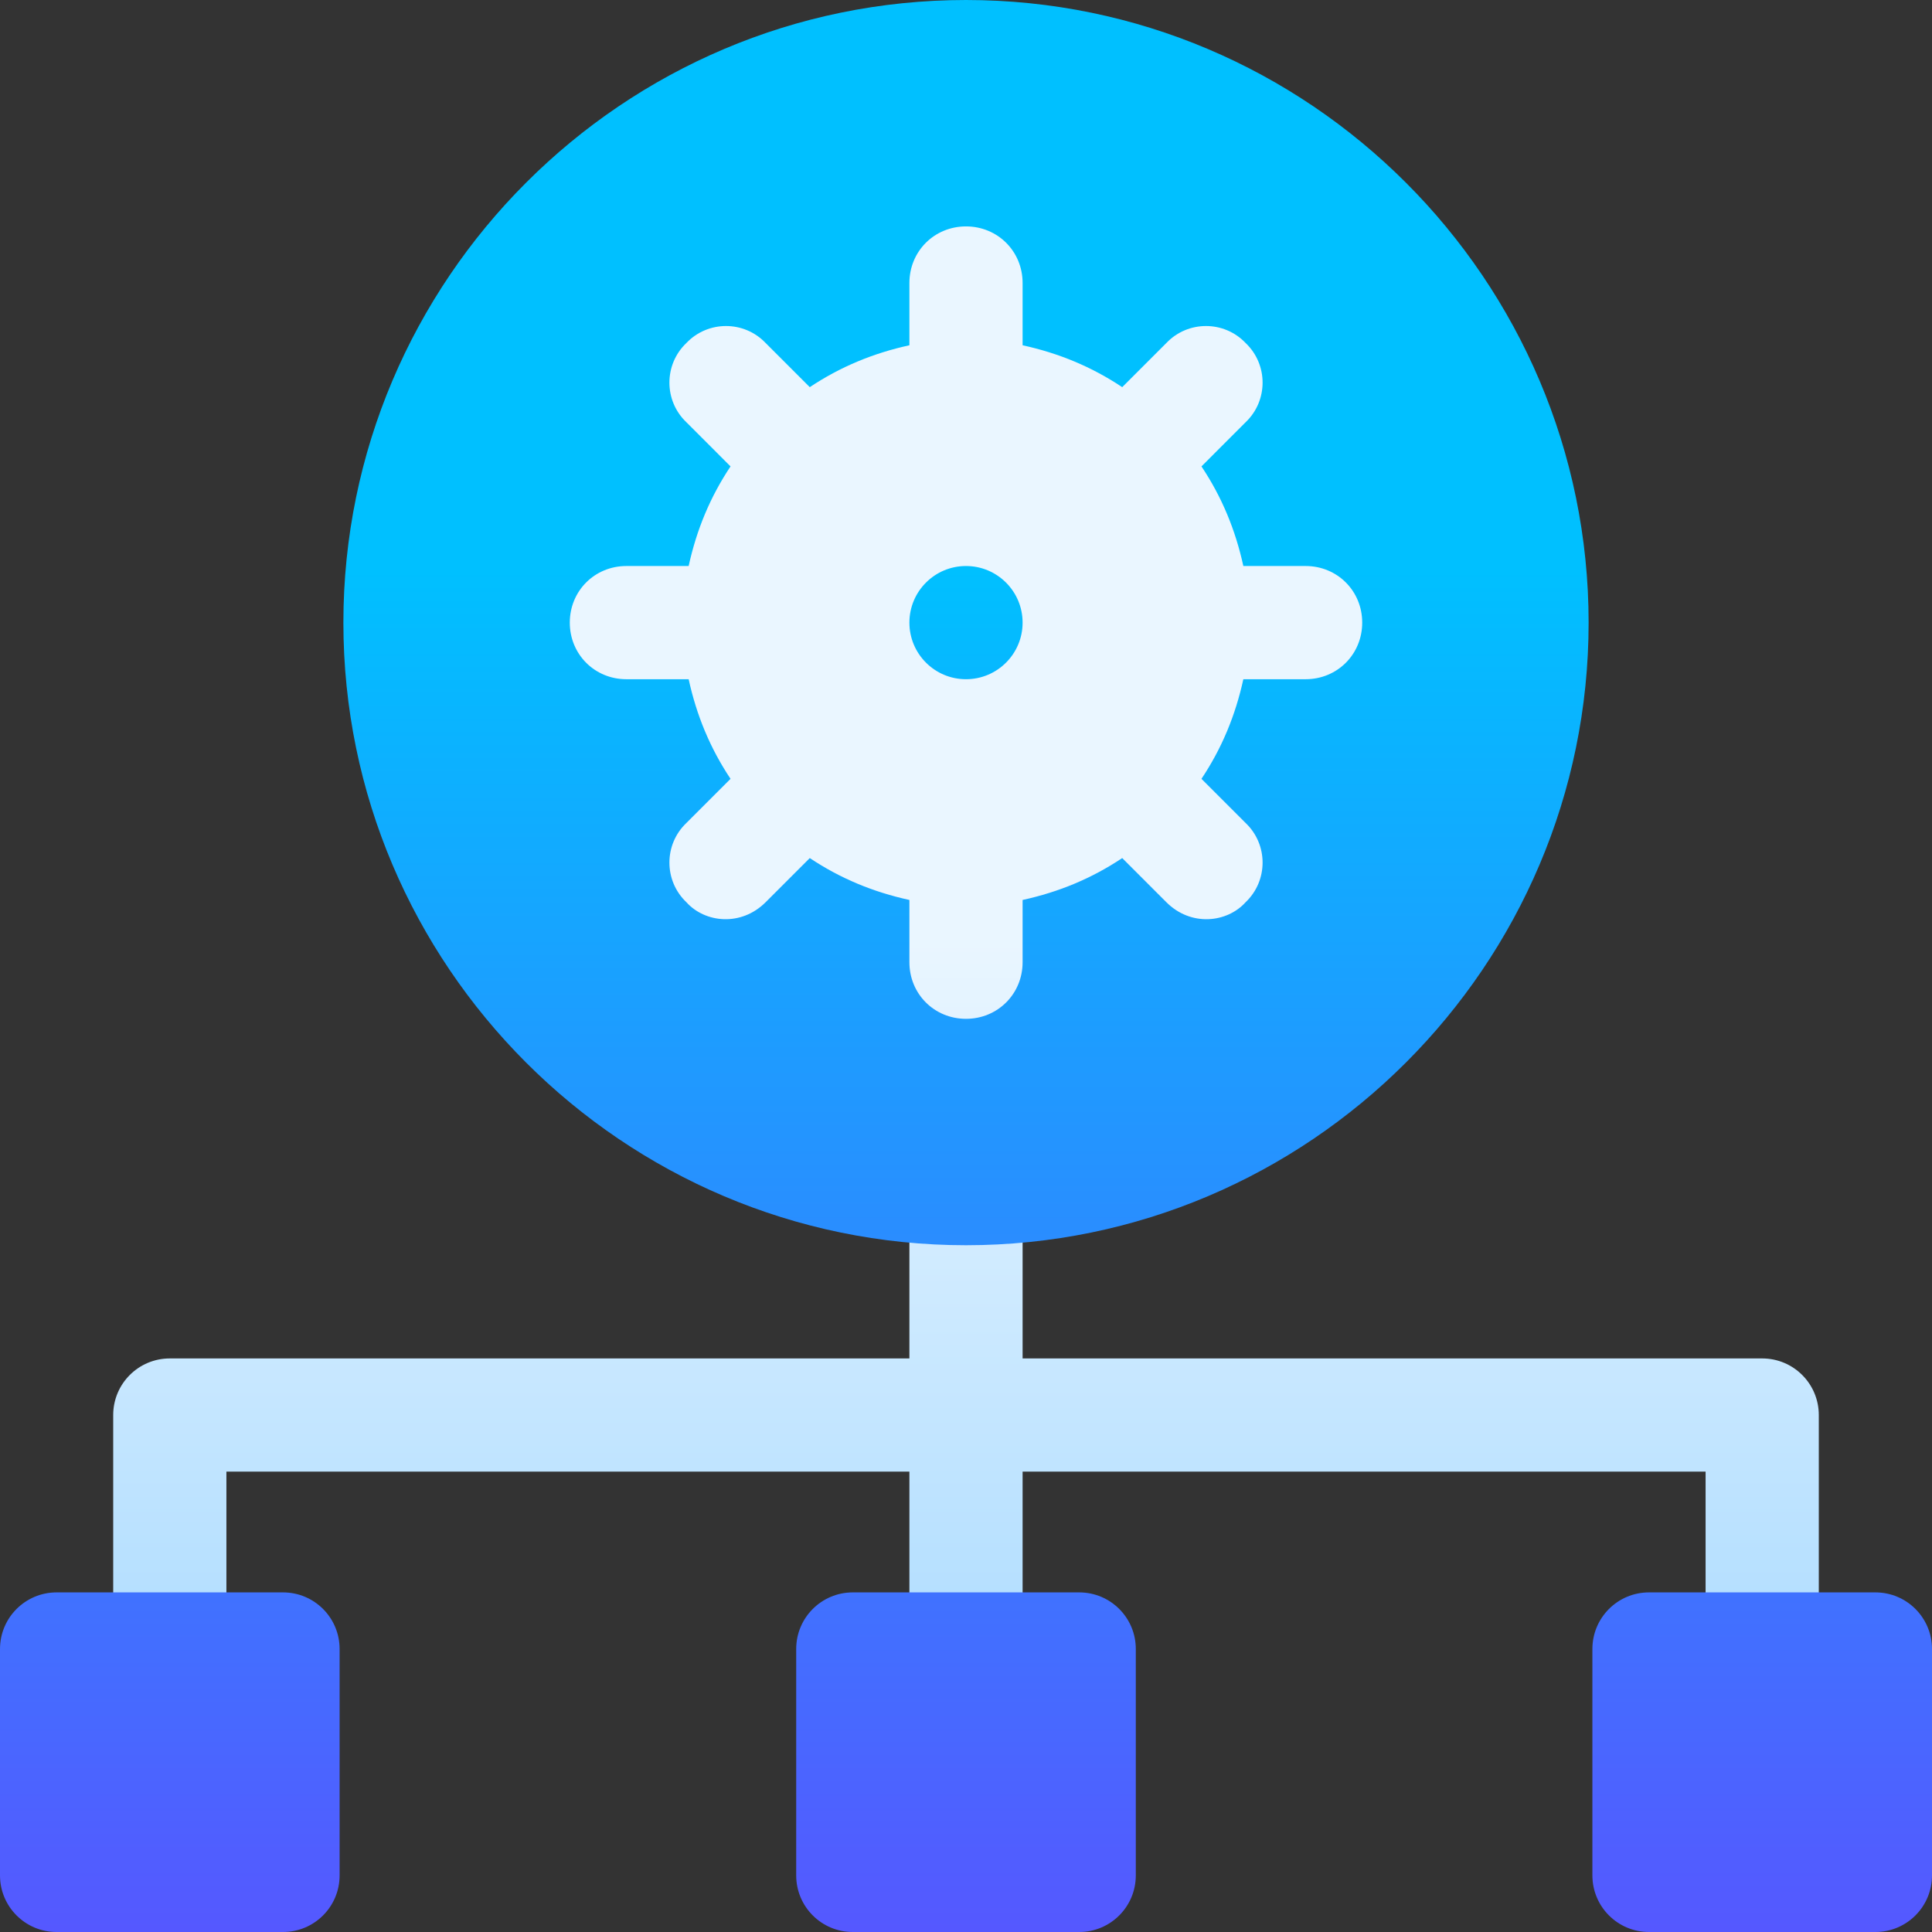
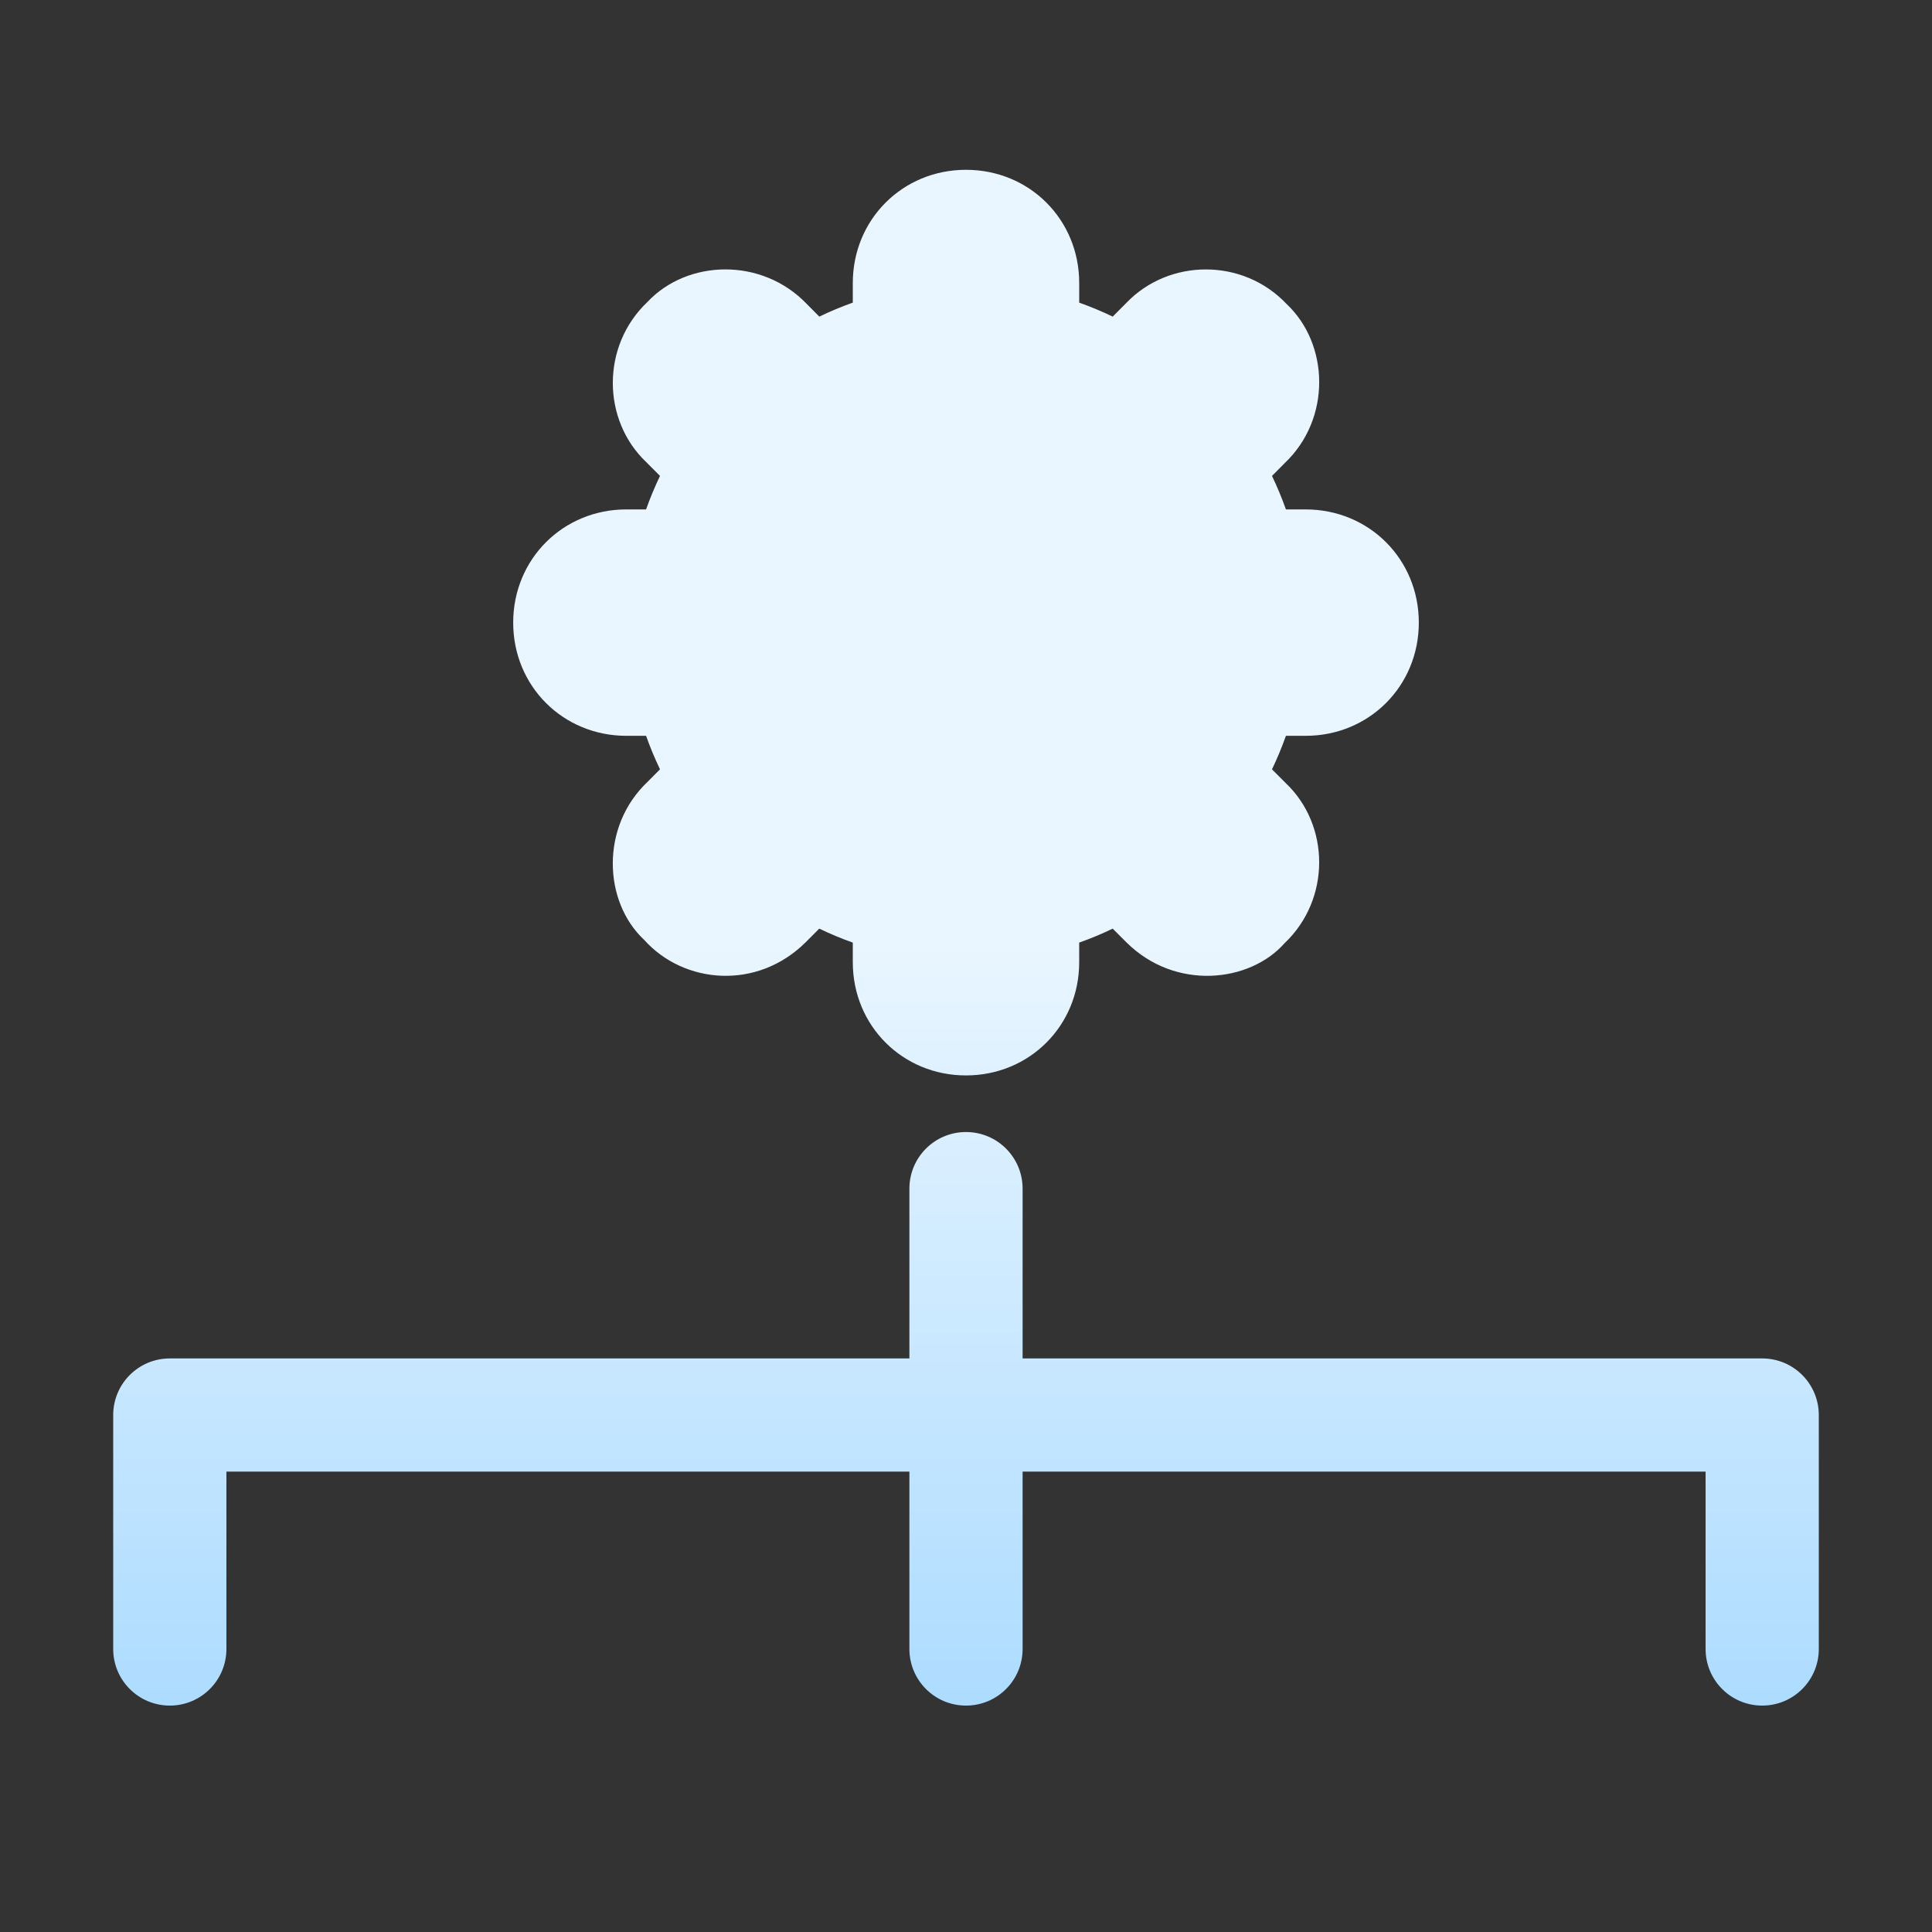
<svg xmlns="http://www.w3.org/2000/svg" id="Capa_1" enable-background="new 0 0 512 512" height="512" viewBox="0 0 512 512" width="512">
  <rect x="0" y="0" width="512" height="512" fill="#333333" stroke="none" />
  <linearGradient id="SVGID_1_" gradientUnits="userSpaceOnUse" x1="256" x2="256" y1="452" y2="45">
    <stop offset="0" stop-color="#addcff" />
    <stop offset=".503" stop-color="#eaf6ff" />
    <stop offset="1" stop-color="#eaf6ff" />
  </linearGradient>
  <linearGradient id="SVGID_2_" gradientUnits="userSpaceOnUse" x1="256" x2="256" y1="512" y2="150.588">
    <stop offset="0" stop-color="#5558ff" />
    <stop offset="1" stop-color="#00c0ff" />
  </linearGradient>
  <g>
    <g>
      <g>
        <path d="m166 195h5.215c1.084 3.047 2.314 5.991 3.691 8.877l-3.311 3.34c-12.474 11.788-11.776 31.703-.85 41.895 10.493 11.684 29.914 13.381 42.773.586l3.604-3.604c2.871 1.392 5.83 2.622 8.877 3.706v5.2c0 16.816 13.184 30 30 30s30-13.184 30-30v-5.2c3.047-1.084 6.006-2.314 8.877-3.706l3.633 3.633c12.923 12.858 32.661 10.695 41.895.249 12.325-11.647 12.089-31.336.293-42.48l-3.604-3.618c1.377-2.886 2.607-5.83 3.691-8.877h5.216c16.816 0 30-13.184 30-30s-13.184-30-30-30h-5.215c-1.084-3.047-2.314-5.991-3.691-8.877l3.311-3.34c12.512-11.823 11.826-31.632.557-42.217-11.613-12.293-31.24-12.047-42.48-.278l-3.604 3.618c-2.9-1.392-5.83-2.622-8.877-3.706v-5.201c0-16.816-13.184-30-30-30s-30 13.184-30 30v5.2c-3.047 1.084-5.977 2.314-8.877 3.706l-3.34-3.369c-11.918-12.42-31.626-11.776-42.188-.527-12.323 11.646-12.091 31.349-.293 42.495l3.604 3.618c-1.377 2.886-2.607 5.83-3.691 8.877h-5.216c-16.816 0-30 13.184-30 30s13.184 30 30 30zm301 165h-196v-45c0-8.291-6.709-15-15-15s-15 6.709-15 15v45h-196c-8.291 0-15 6.709-15 15v62c0 8.291 6.709 15 15 15s15-6.709 15-15v-47h181v47c0 8.291 6.709 15 15 15s15-6.709 15-15v-47h181v47c0 8.291 6.709 15 15 15s15-6.709 15-15v-62c0-8.291-6.709-15-15-15z" fill="url(#SVGID_1_)" />
      </g>
    </g>
    <g>
      <g>
-         <path d="m256 0c-90.901 0-165 74.099-165 165 0 90.899 74.099 165 165 165s165-74.101 165-165c0-90.901-74.099-165-165-165zm90 180h-16.5c-2.1 9.6-5.7 18.3-11.1 26.4l11.699 11.698c6 5.7 6 15.3 0 21-4.89 5.438-14.46 6.543-20.999 0l-11.7-11.7c-8.1 5.402-16.8 9.002-26.4 11.102v16.5c0 8.399-6.599 15-15 15s-15-6.601-15-15v-16.5c-9.6-2.1-18.3-5.7-26.4-11.102l-11.7 11.7c-6.485 6.489-16.058 5.493-20.999 0-6-5.7-6-15.3 0-21l11.699-11.698c-5.4-8.101-9-16.8-11.1-26.4h-16.5c-8.401 0-15-6.601-15-15 0-8.401 6.599-15 15-15h16.5c2.1-9.6 5.7-18.3 11.1-26.4l-11.699-11.7c-6-5.7-6-15.3 0-21 5.698-6 15.298-6 20.999 0l11.7 11.7c8.101-5.4 16.8-9 26.4-11.1v-16.5c0-8.401 6.599-15 15-15s15 6.599 15 15v16.5c9.6 2.1 18.3 5.7 26.4 11.1l11.7-11.7c5.7-6 15.3-6 20.999 0 6 5.7 6 15.3 0 21l-11.699 11.7c5.4 8.101 9 16.8 11.1 26.4h16.5c8.401 0 15 6.599 15 15 0 8.399-6.599 15-15 15zm-90-30c-8.284 0-15 6.716-15 15s6.716 15 15 15 15-6.716 15-15-6.716-15-15-15zm-181 272h-60c-8.291 0-15 6.709-15 15v60c0 8.291 6.709 15 15 15h60c8.291 0 15-6.709 15-15v-60c0-8.291-6.709-15-15-15zm211 0h-60c-8.291 0-15 6.709-15 15v60c0 8.291 6.709 15 15 15h60c8.291 0 15-6.709 15-15v-60c0-8.291-6.709-15-15-15zm211 0h-60c-8.291 0-15 6.709-15 15v60c0 8.291 6.709 15 15 15h60c8.291 0 15-6.709 15-15v-60c0-8.291-6.709-15-15-15z" fill="url(#SVGID_2_)" />
-       </g>
+         </g>
    </g>
  </g>
</svg>